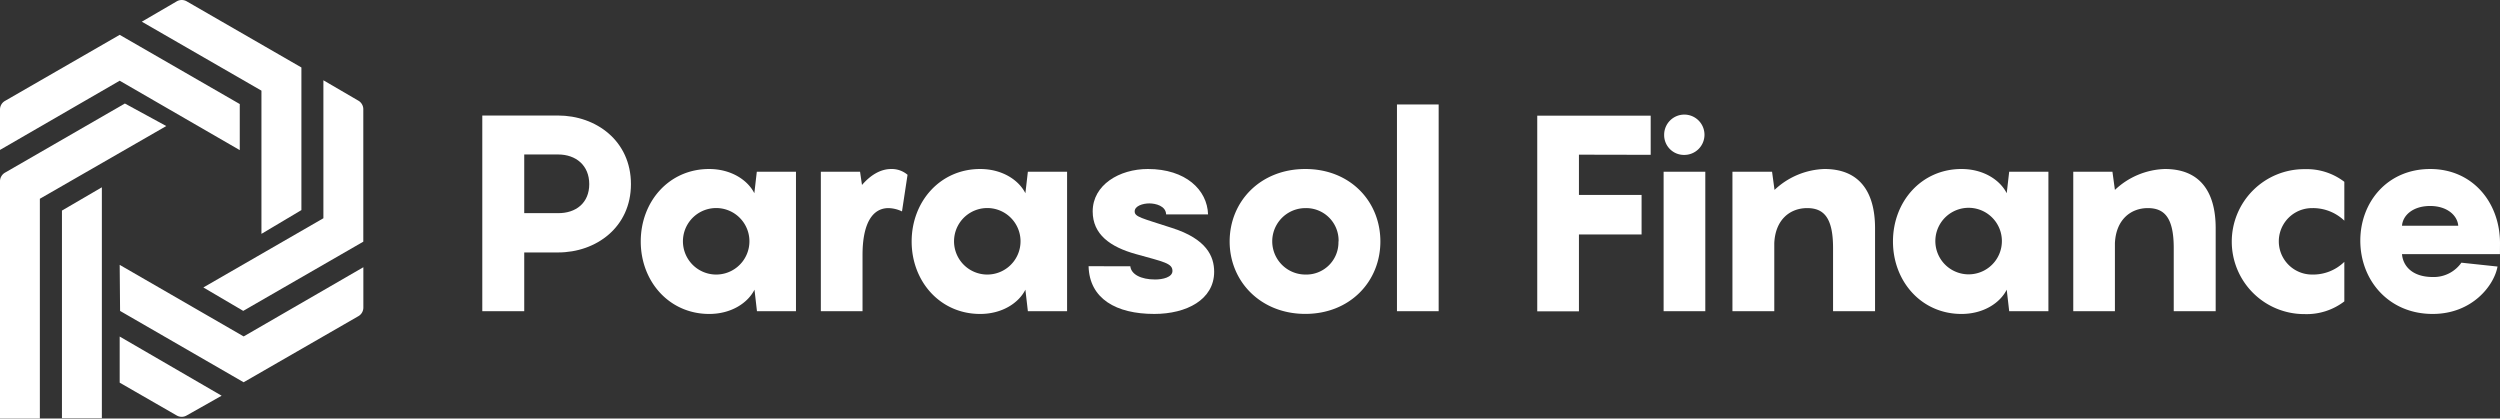
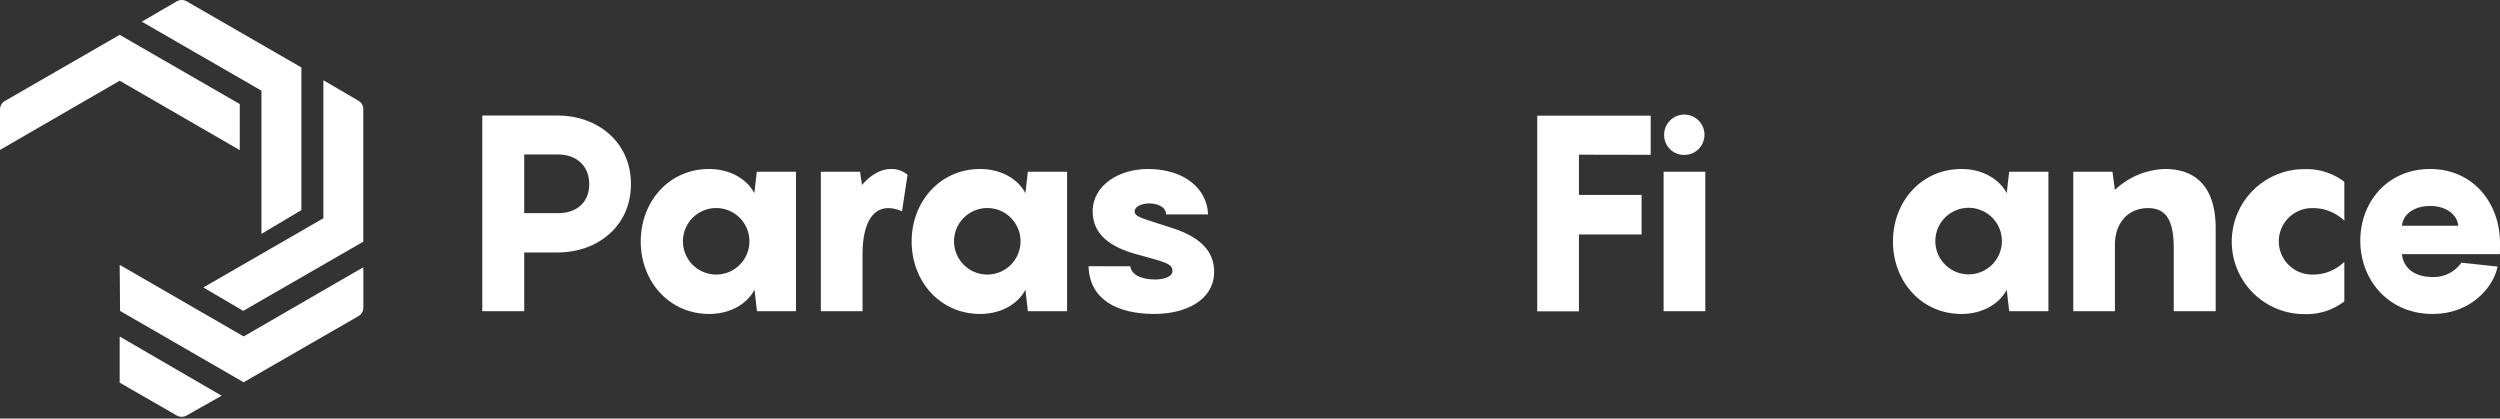
<svg xmlns="http://www.w3.org/2000/svg" id="Layer_1" data-name="Layer 1" viewBox="0 0 864 144.65">
  <rect x="0" y="0" width="864" height="144.65" fill="#333333" stroke="none" />
  <g>
    <g id="logoMark">
      <path id="logoMark_PathItem_" data-name="logoMark &lt;PathItem&gt;" d="M82.861,51.882V35.959L41.362,12.041,1.712,34.883A3.416,3.416,0,0,0,0,37.856V51.813l41.362-23.918Z" style="fill: #fff" />
      <path id="logoMark_PathItem_2" data-name="logoMark &lt;PathItem&gt;" d="M90.356,80.823l13.81-8.218V23.317L64.516.458a3.427,3.427,0,0,0-3.423,0L49.012,7.497,90.356,31.329Z" style="fill: #fff" />
-       <path id="logoMark_PathItem_3" data-name="logoMark &lt;PathItem&gt;" d="M43.159,35.771,1.694,59.689A3.42,3.42,0,0,0,.462,60.937,3.258,3.258,0,0,0,0,62.645V144.65H13.776V68.693l43.689-25.131Z" style="fill: #fff" />
-       <path id="logoMark_PathItem_4" data-name="logoMark &lt;PathItem&gt;" d="M35.202,128.504V64.729l-13.793,8.047V144.53h13.793Z" style="fill: #fff" />
      <path id="logoMark_PathItem_5" data-name="logoMark &lt;PathItem&gt;" d="M84.059,107.44l41.499-23.918V37.753a3.257,3.257,0,0,0-.462-1.708,3.315,3.315,0,0,0-1.232-1.247L111.765,27.742V75.424L70.283,99.342Z" style="fill: #fff" />
      <path id="logoMark_PathItem_6" data-name="logoMark &lt;PathItem&gt;" d="M41.362,91.534l.137,15.922,42.697,24.653,39.667-22.842a3.414,3.414,0,0,0,1.712-2.956V92.355L84.213,116.272Z" style="fill: #fff" />
      <path id="logoMark_PathItem_7" data-name="logoMark &lt;PathItem&gt;" d="M41.362,116.307v15.94L61.076,143.59a3.404,3.404,0,0,0,3.423,0l12.099-6.833Z" style="fill: #fff" />
    </g>
    <g id="type">
      <path id="type_CompoundPathItem_" data-name="type &lt;CompoundPathItem&gt;" d="M218.054,63.636c0,14.863-11.979,23.611-25.19,23.611h-11.688v20.296H166.681V39.922H192.812C206.024,39.922,218.054,48.687,218.054,63.636Zm-14.409,0c0-6.475-4.587-10.251-10.781-10.251h-11.688V73.664H192.812C199.058,73.732,203.645,70.111,203.645,63.636Z" style="fill: #fff" />
      <path id="type_CompoundPathItem_2" data-name="type &lt;CompoundPathItem&gt;" d="M245.058,58.408c7.615,0,13.348,3.81,15.641,8.371l.855-7.431h13.537v48.194H261.606l-.855-7.431c-2.293,4.579-8.026,8.389-15.641,8.389-13.844,0-23.667-11.242-23.667-25.045S231.214,58.408,245.058,58.408Zm2.464,36.475A11.491,11.491,0,1,0,239.39,91.52,11.51,11.51,0,0,0,247.522,94.883Z" style="fill: #fff" />
      <path id="type_PathItem_" data-name="type &lt;PathItem&gt;" d="M313.647,60.407l-1.917,12.66a11.328,11.328,0,0,0-4.672-1.145c-5.442,0-8.967,5.125-8.967,16.196v19.424H283.682V59.347h13.553l.667,4.579c2.961-3.417,6.383-5.518,10.114-5.518A8.41,8.41,0,0,1,313.647,60.407Z" style="fill: #fff" />
      <path id="type_CompoundPathItem_3" data-name="type &lt;CompoundPathItem&gt;" d="M338.734,58.408c7.633,0,13.348,3.81,15.641,8.371l.856-7.431h13.553v48.194H355.231l-.856-7.431c-2.293,4.579-8.008,8.389-15.641,8.389-13.827,0-23.667-11.242-23.667-25.045S324.924,58.408,338.734,58.408Zm2.481,36.475a11.491,11.491,0,1,0-8.131-3.363A11.51,11.51,0,0,0,341.215,94.883Z" style="fill: #fff" />
      <path id="type_PathItem_2" data-name="type &lt;PathItem&gt;" d="M390.638,92.012c.274,2.768,3.611,4.579,8.557,4.579,2.669,0,6.006-.769,6.006-2.956,0-2.665-3.046-3.143-12.578-5.808-8.967-2.477-14.991-6.834-14.991-14.761,0-9.14,9.173-14.659,19.081-14.659,13.074,0,20.535,7.227,20.792,15.7H403.011c-.086-2.955-3.628-3.81-5.819-3.81s-5.048.855-5.048,2.768,2.379,2.289,12.869,5.706c11.979,3.81,14.598,9.823,14.598,15.153,0,9.619-9.532,14.573-20.69,14.573-13.177,0-22.418-5.245-22.709-16.487Z" style="fill: #fff" />
-       <path id="type_CompoundPathItem_4" data-name="type &lt;CompoundPathItem&gt;" d="M424.967,83.454c0-13.821,10.593-25.046,26.148-25.046s25.944,11.225,25.944,25.046-10.491,25.028-25.944,25.028S424.967,97.257,424.967,83.454Zm37.648,0a11.205,11.205,0,0,0-11.448-11.532,11.481,11.481,0,1,0,0,22.962,11.11,11.11,0,0,0,11.398-11.429Z" style="fill: #fff" />
-       <path id="type_PathItem_3" data-name="type &lt;PathItem&gt;" d="M497.201,107.543H482.791V36.113h14.409Z" style="fill: #fff" />
      <path id="type_PathItem_4" data-name="type &lt;PathItem&gt;" d="M545.682,53.453V67.36h21.648V81.028H545.682v26.566H531.272V39.974h39.206V53.505Z" style="fill: #fff" />
      <path id="type_CompoundPathItem_5" data-name="type &lt;CompoundPathItem&gt;" d="M589.354,107.543H574.945V59.348h14.409ZM575.133,46.586a6.968,6.968,0,1,1,6.965,6.953,6.836,6.836,0,0,1-6.965-6.953Z" style="fill: #fff" />
-       <path id="type_PathItem_5" data-name="type &lt;PathItem&gt;" d="M648.017,78.875v28.667H633.505V85.725c0-10.558-3.234-13.804-8.967-13.804s-10.969,3.81-11.345,12.096v23.525H598.732V59.347h13.691l.855,6.287a26.275,26.275,0,0,1,17.267-7.227C642.387,58.408,648.017,66.01,648.017,78.875Z" style="fill: #fff" />
      <path id="type_CompoundPathItem_6" data-name="type &lt;CompoundPathItem&gt;" d="M677.88,58.408c7.63,0,13.346,3.81,15.643,8.371l.852-7.431h13.557v48.194H694.375l-.852-7.431c-2.297,4.579-8.013,8.389-15.643,8.389-13.828,0-23.669-11.242-23.669-25.045S664.052,58.408,677.88,58.408Zm2.482,36.407a11.498,11.498,0,1,0-8.132-3.362A11.513,11.513,0,0,0,680.362,94.814Z" style="fill: #fff" />
      <path id="type_PathItem_6" data-name="type &lt;PathItem&gt;" d="M765.739,78.875v28.667H751.244V85.725c0-10.558-3.254-13.804-8.97-13.804s-10.97,3.81-11.359,12.096v23.525H716.519V59.347h13.537l.858,6.287a26.254,26.254,0,0,1,17.267-7.227C760.109,58.408,765.739,66.01,765.739,78.875Z" style="fill: #fff" />
      <path id="type_PathItem_7" data-name="type &lt;PathItem&gt;" d="M799.038,71.922a11.48,11.48,0,1,0,0,22.961A15.426,15.426,0,0,0,810.2,90.492V104.16a21.382,21.382,0,0,1-13.696,4.391,25.046,25.046,0,1,1,0-50.091A21.374,21.374,0,0,1,810.2,62.833V76.261A15.701,15.701,0,0,0,799.038,71.922Z" style="fill: #fff" />
      <path id="type_CompoundPathItem_7" data-name="type &lt;CompoundPathItem&gt;" d="M863.98,87.827H830.133c.29,3.81,3.254,7.91,10.68,7.91a11.651,11.651,0,0,0,9.841-4.954l12.488,1.333C862,98.59,854.449,108.499,840.727,108.499c-15.181,0-25.003-11.617-25.003-25.336,0-13.326,9.36-24.755,24.145-24.755S864,70.111,864,84.034Zm-33.867-9.806h19.458c-.29-3.622-3.901-6.834-9.716-6.834-5.822,0-9.432,3.127-9.723,6.834Z" style="fill: #fff" />
    </g>
  </g>
</svg>